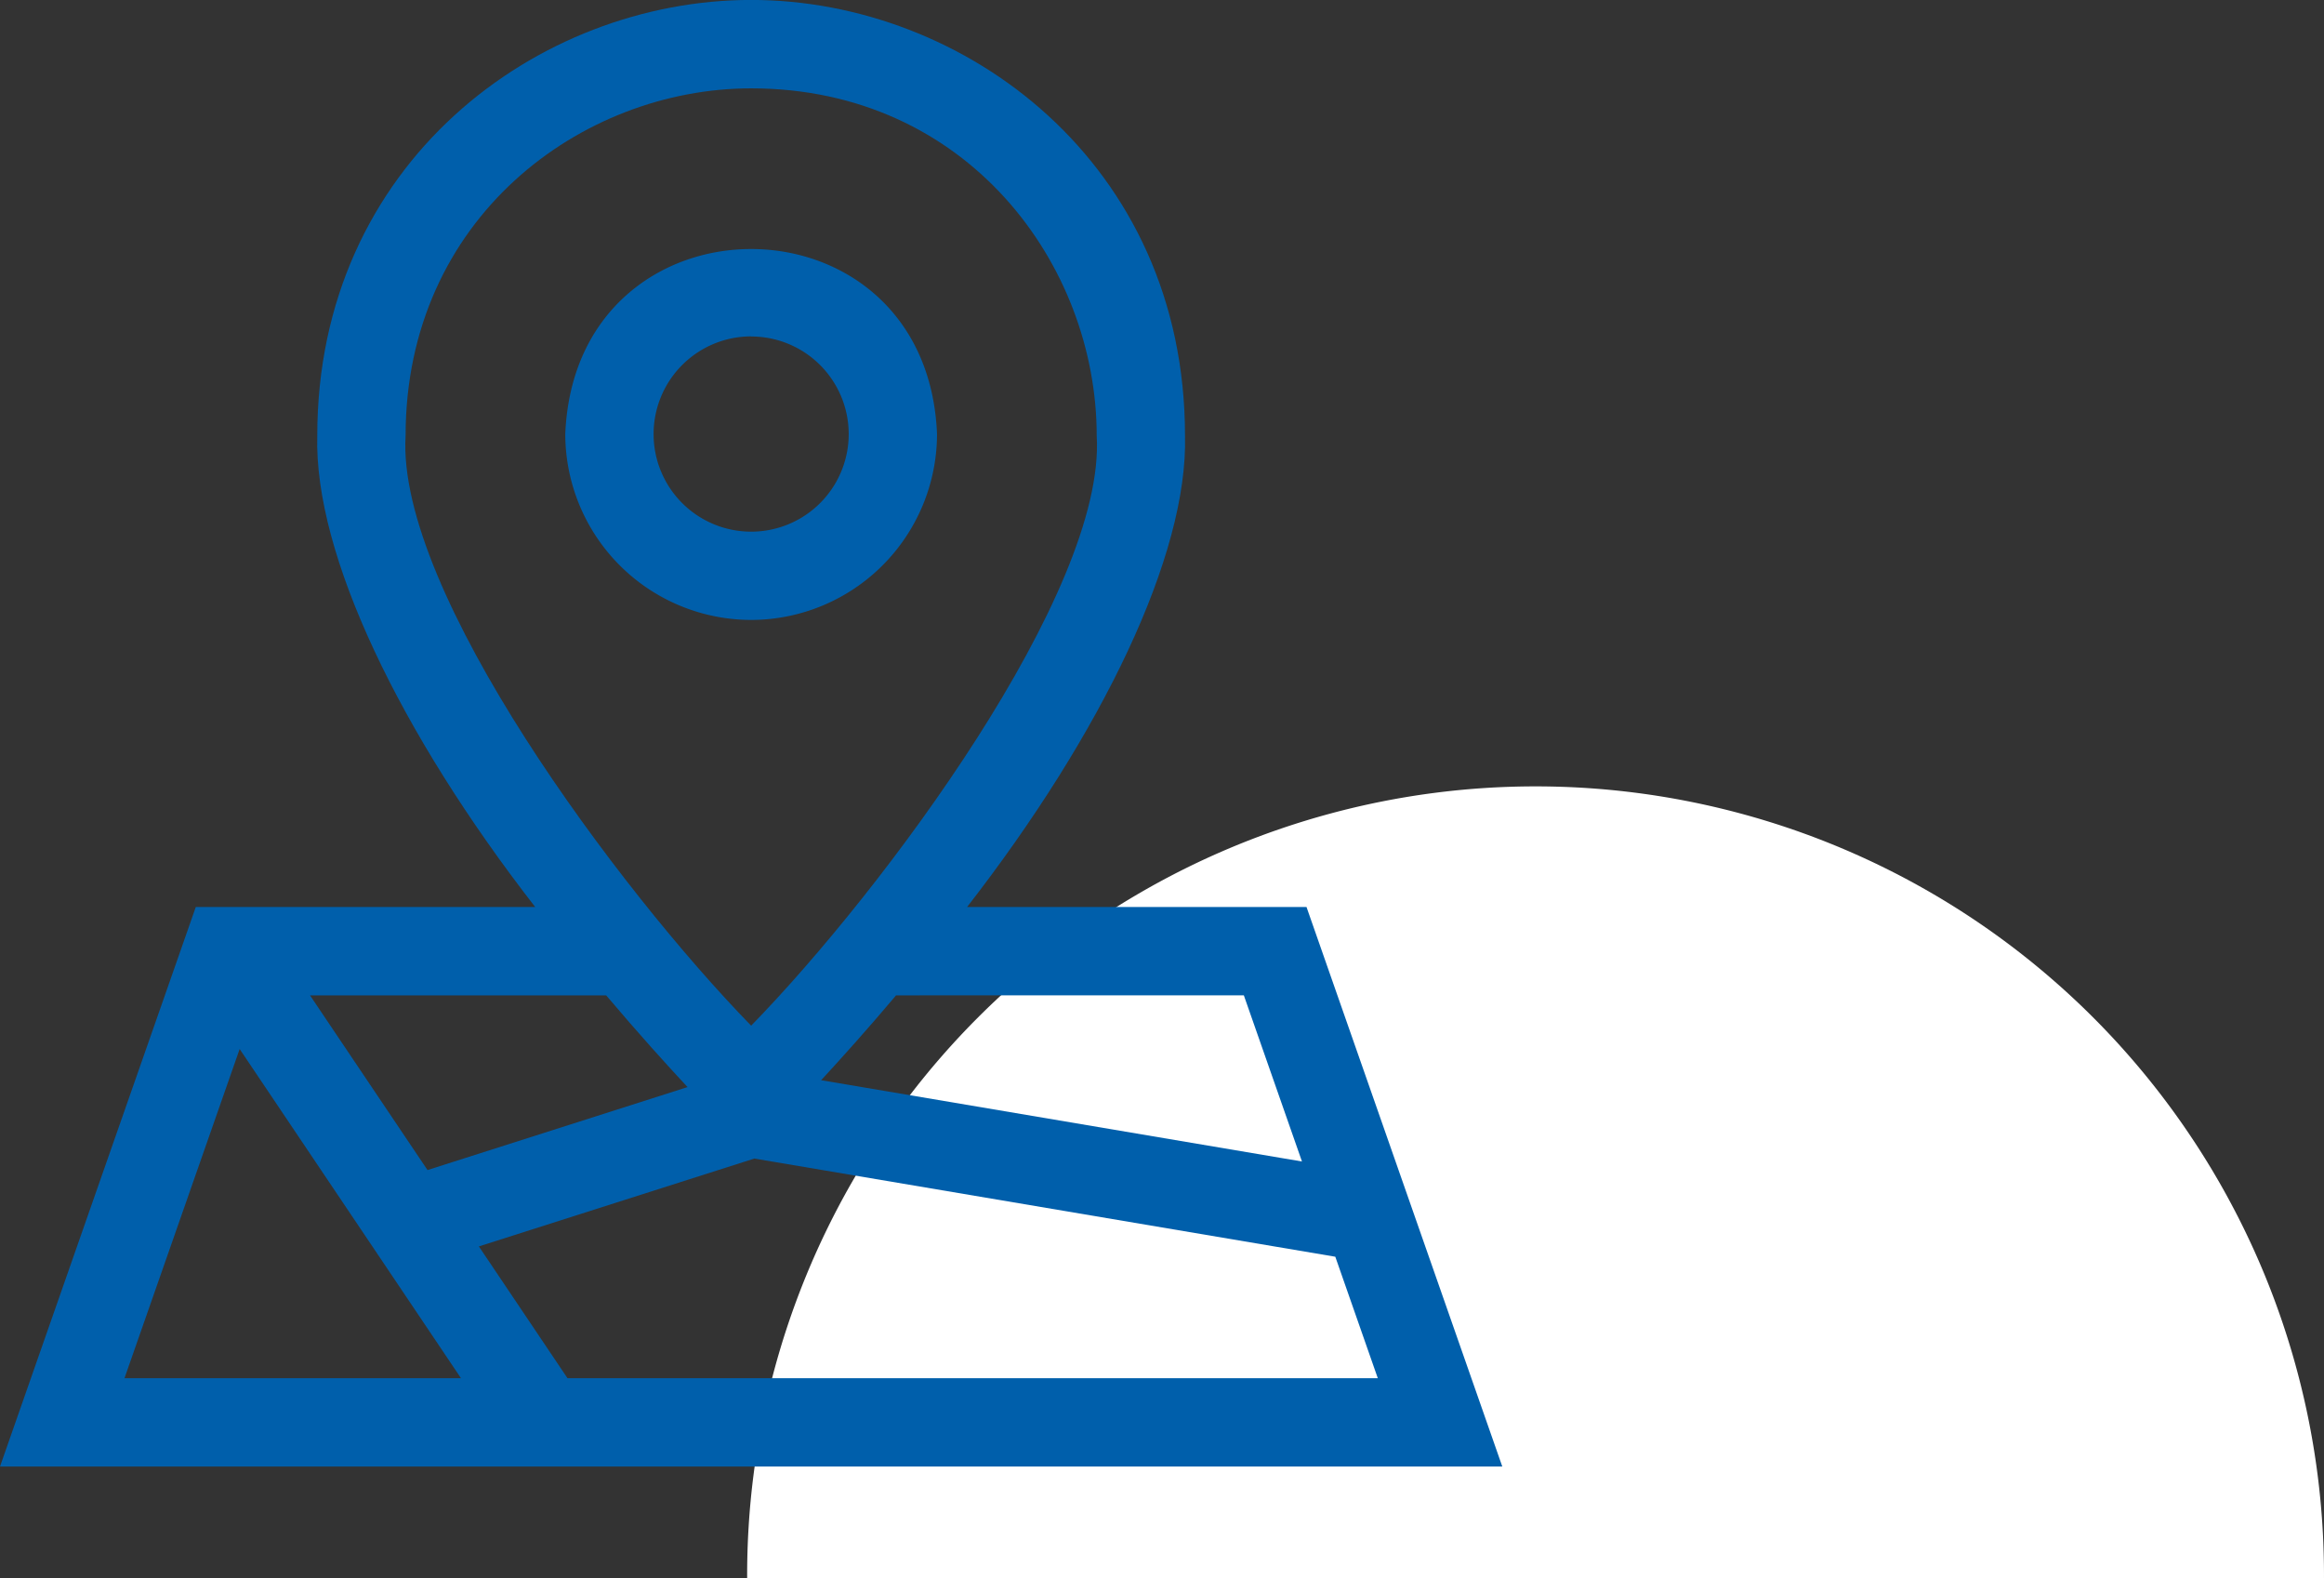
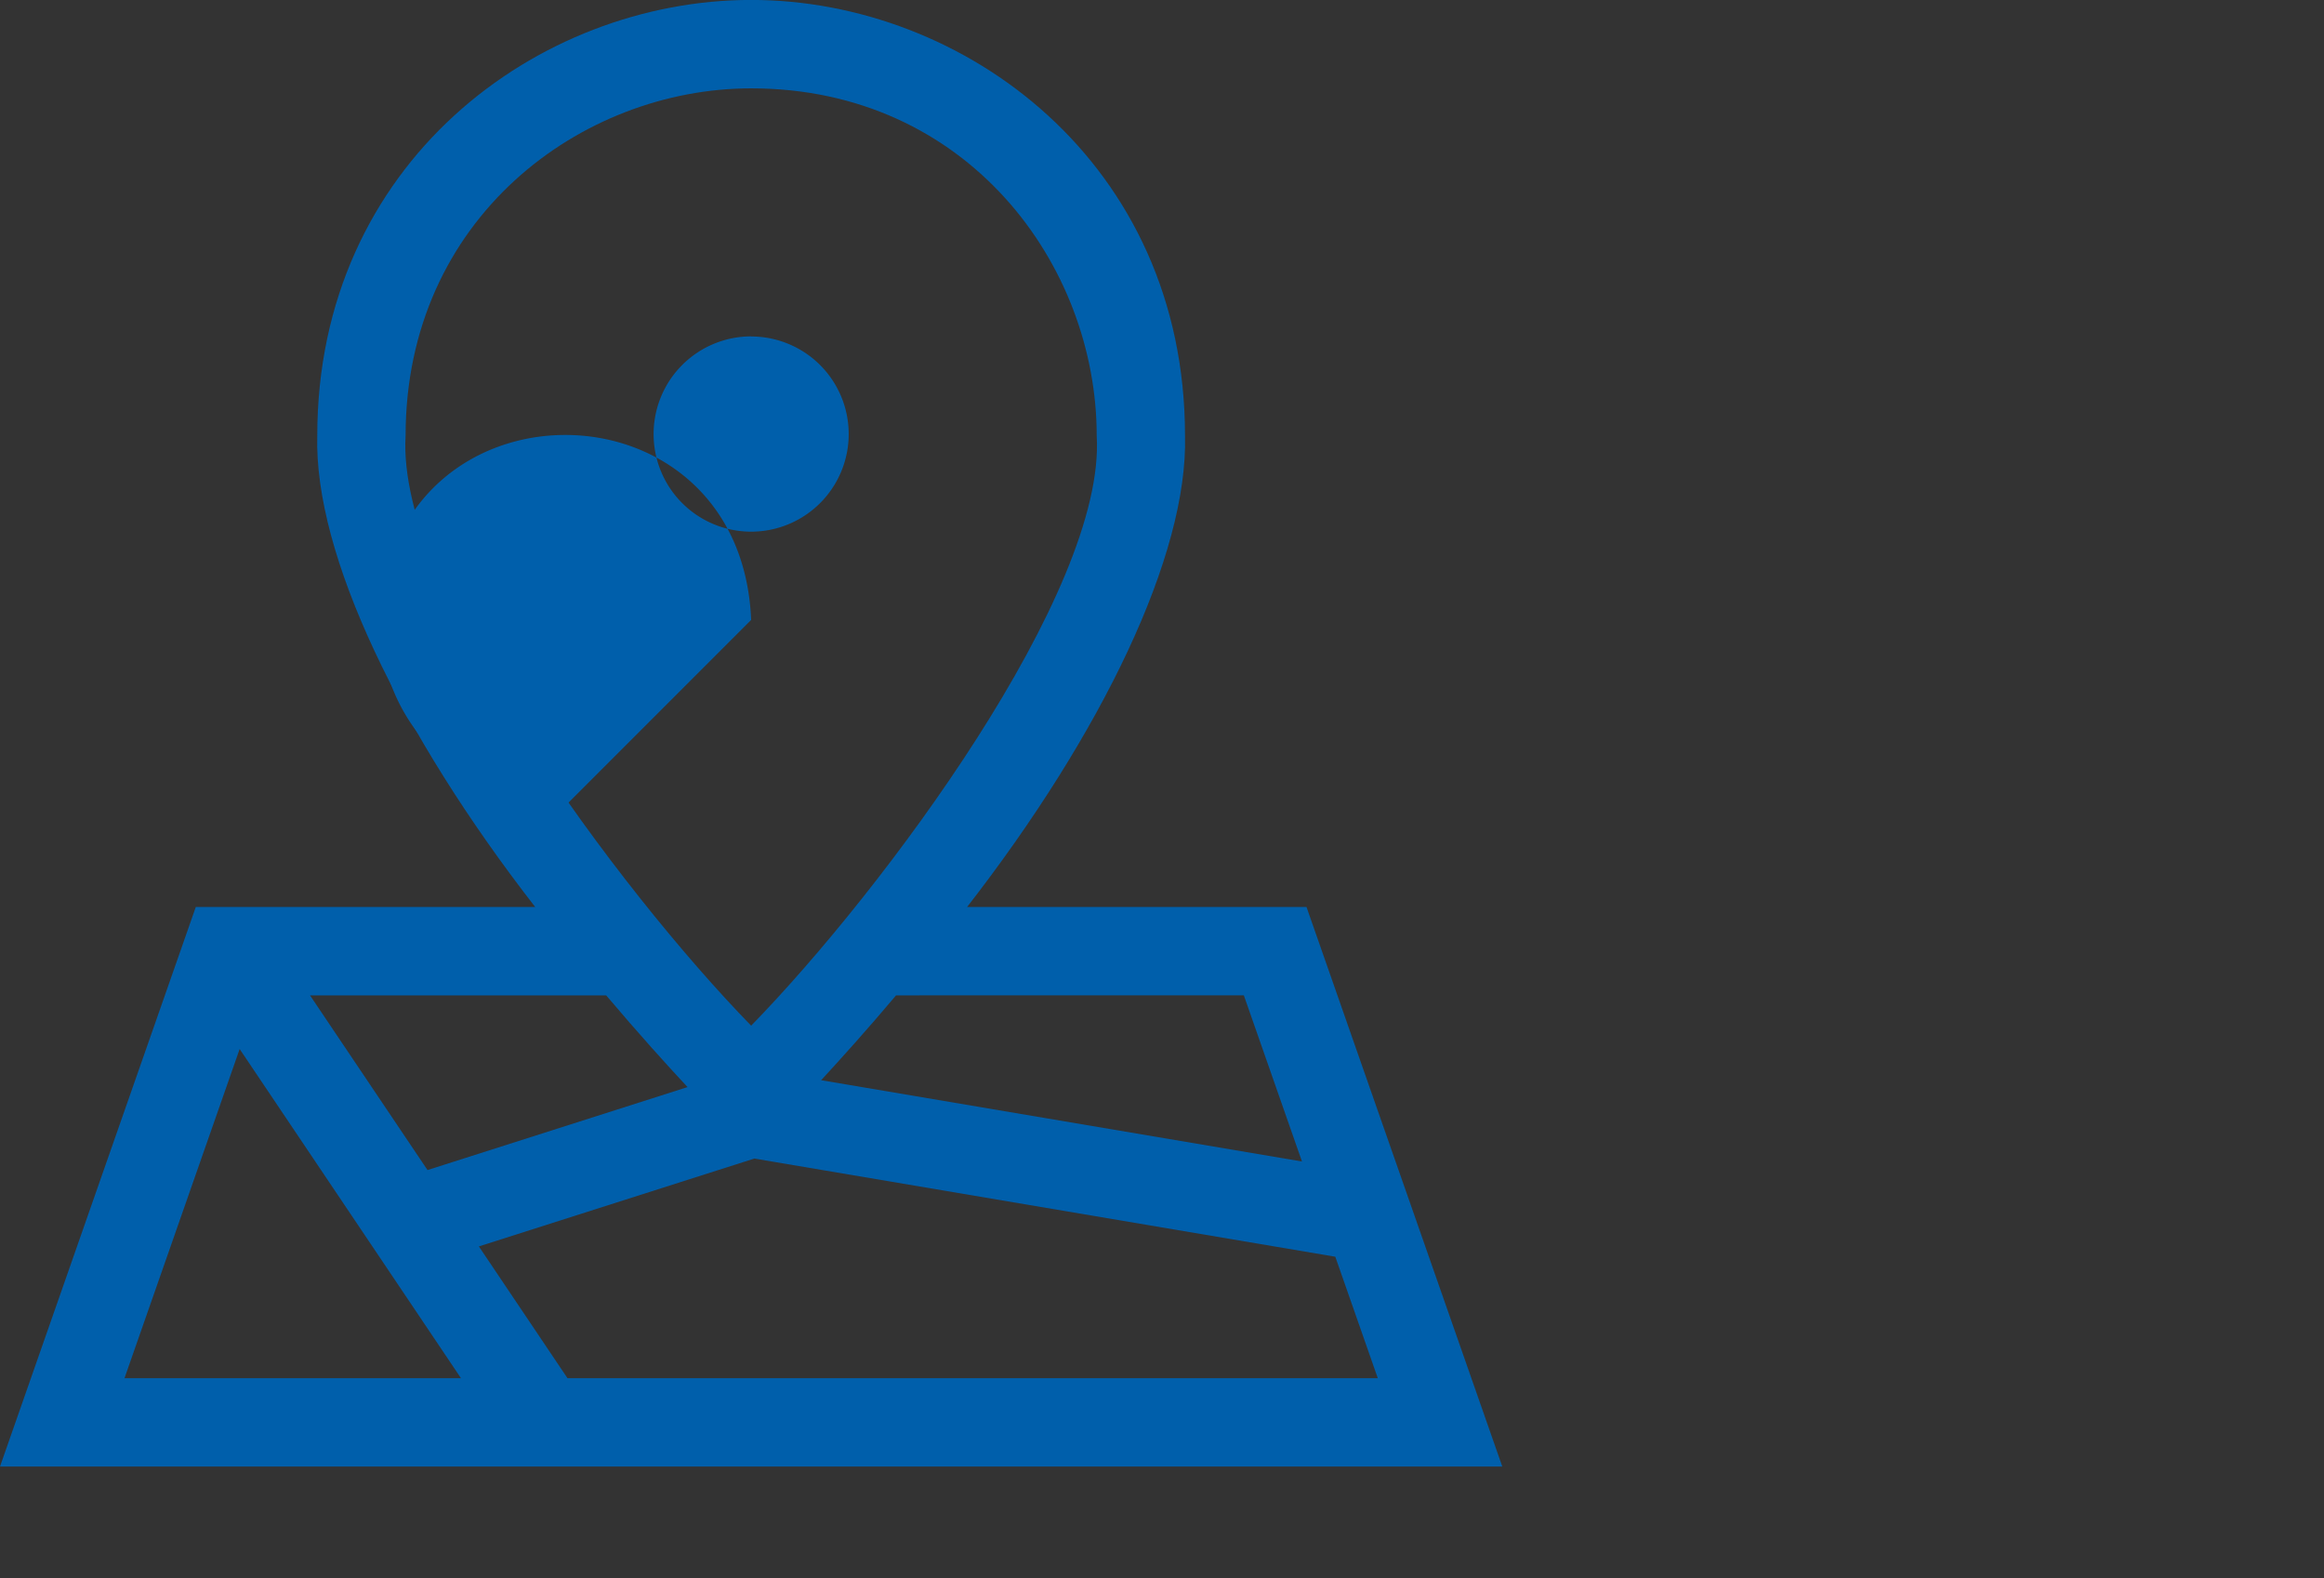
<svg xmlns="http://www.w3.org/2000/svg" width="164.854" height="111.929" viewBox="0 0 164.854 111.929">
  <rect x="0" y="0" width="164.854" height="111.929" fill="#333333" stroke="none" />
  <g data-name="Raggruppa 862">
-     <path data-name="Tracciato 750" d="M52.721 135.344a55.927 55.927 0 1 1 111.853 0" transform="translate(.279 -23.415)" style="fill:#fff" />
    <g data-name="001-map">
      <path data-name="Tracciato 741" d="M92.678 70.463H68.6c9.577-12.322 15.683-24.982 15.459-33.425 0-19.339-15.648-30.9-30.776-30.9S22.506 17.7 22.506 37.038c-.231 8.435 5.886 21.112 15.459 33.425H13.888L0 110.142h106.566zm-4.445 6.265 4.123 11.78-34.108-5.764c1.4-1.516 3.251-3.571 5.314-6.016zm-59.462-39.69c0-15.418 12.463-24.631 24.512-24.631 15.343 0 24.512 12.523 24.512 24.631.67 11.033-15.16 32.256-24.512 41.839C43.918 69.278 28.1 48.07 28.771 37.038zm20 46.194-18.445 5.884-8.333-12.387H43c2.3 2.719 4.324 4.953 5.772 6.504zM17 80.532l15.7 23.345H8.83zm23.255 23.344-6.286-9.346L53.51 88.3l41.21 6.962 3.015 8.615z" transform="translate(0 -6.142)" style="fill:#005fab" />
-       <path data-name="Tracciato 742" d="M205.191 117.008a13.2 13.2 0 0 0 13.185-13.185c-.724-17.492-25.648-17.487-26.37 0a13.2 13.2 0 0 0 13.185 13.185zm0-20.1a6.92 6.92 0 1 1-6.92 6.92 6.928 6.928 0 0 1 6.92-6.928z" transform="translate(-151.908 -73.046)" style="fill:#005fab" />
+       <path data-name="Tracciato 742" d="M205.191 117.008c-.724-17.492-25.648-17.487-26.37 0a13.2 13.2 0 0 0 13.185 13.185zm0-20.1a6.92 6.92 0 1 1-6.92 6.92 6.928 6.928 0 0 1 6.92-6.928z" transform="translate(-151.908 -73.046)" style="fill:#005fab" />
    </g>
  </g>
</svg>